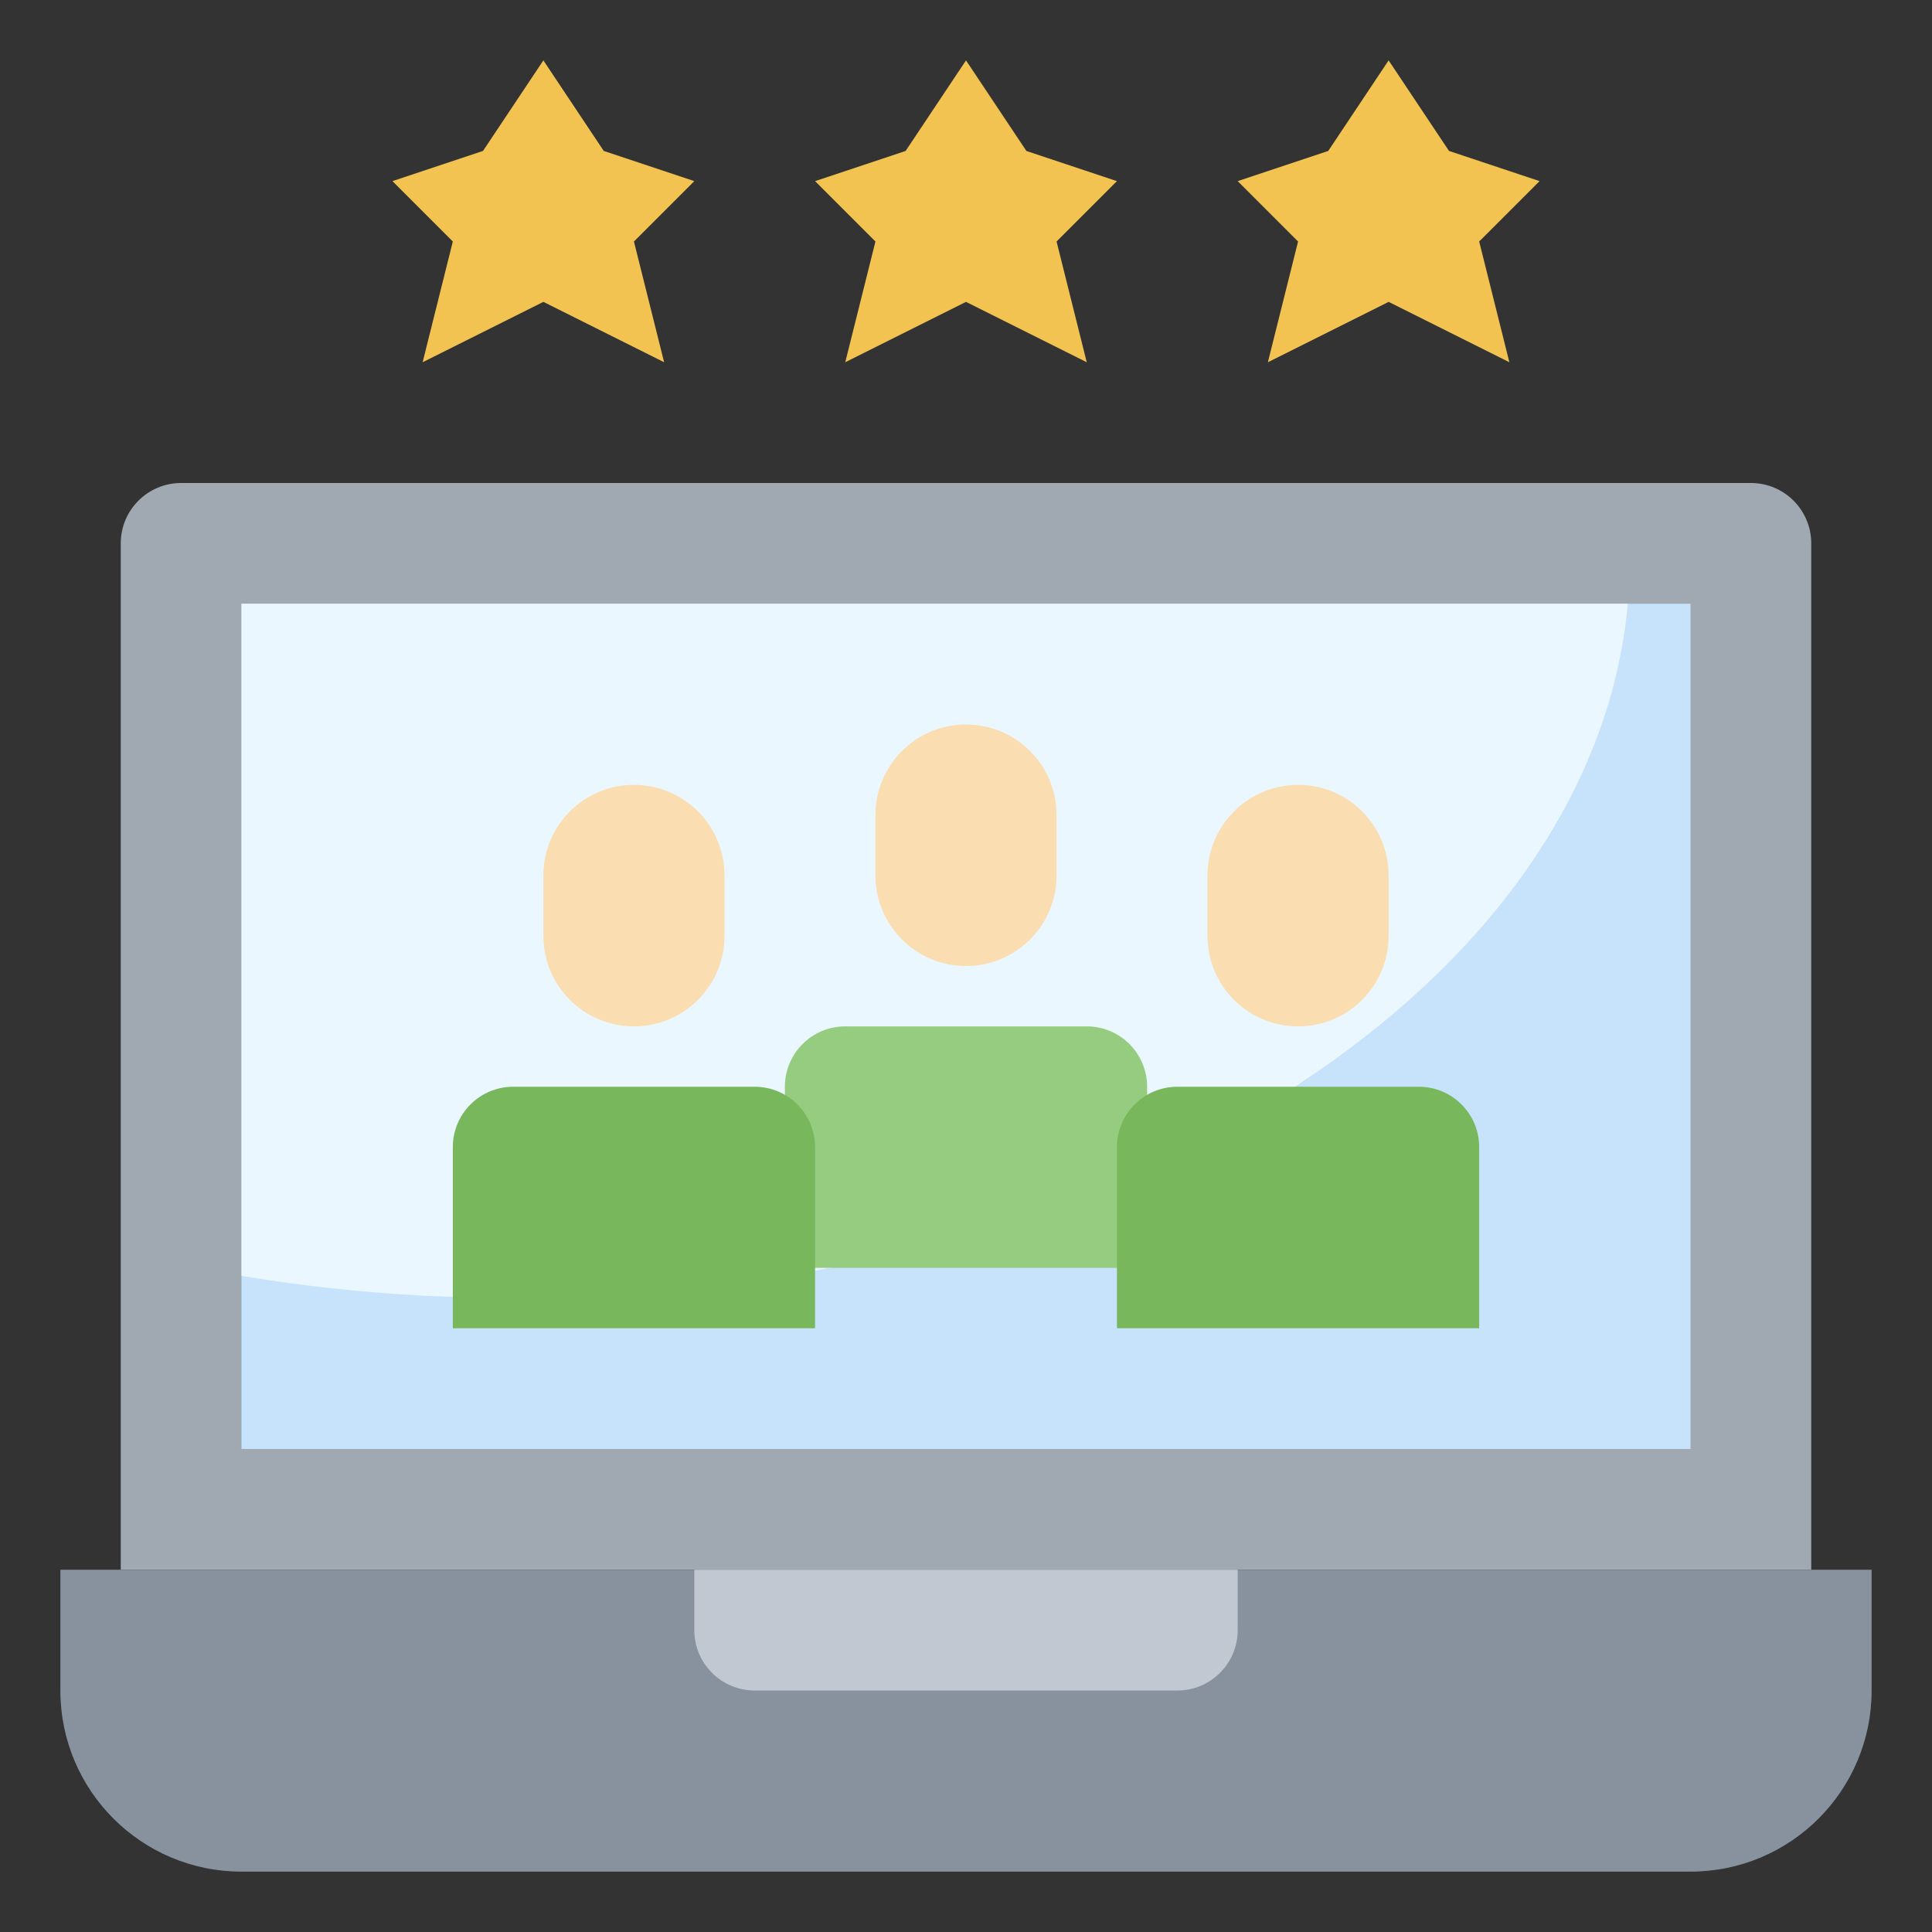
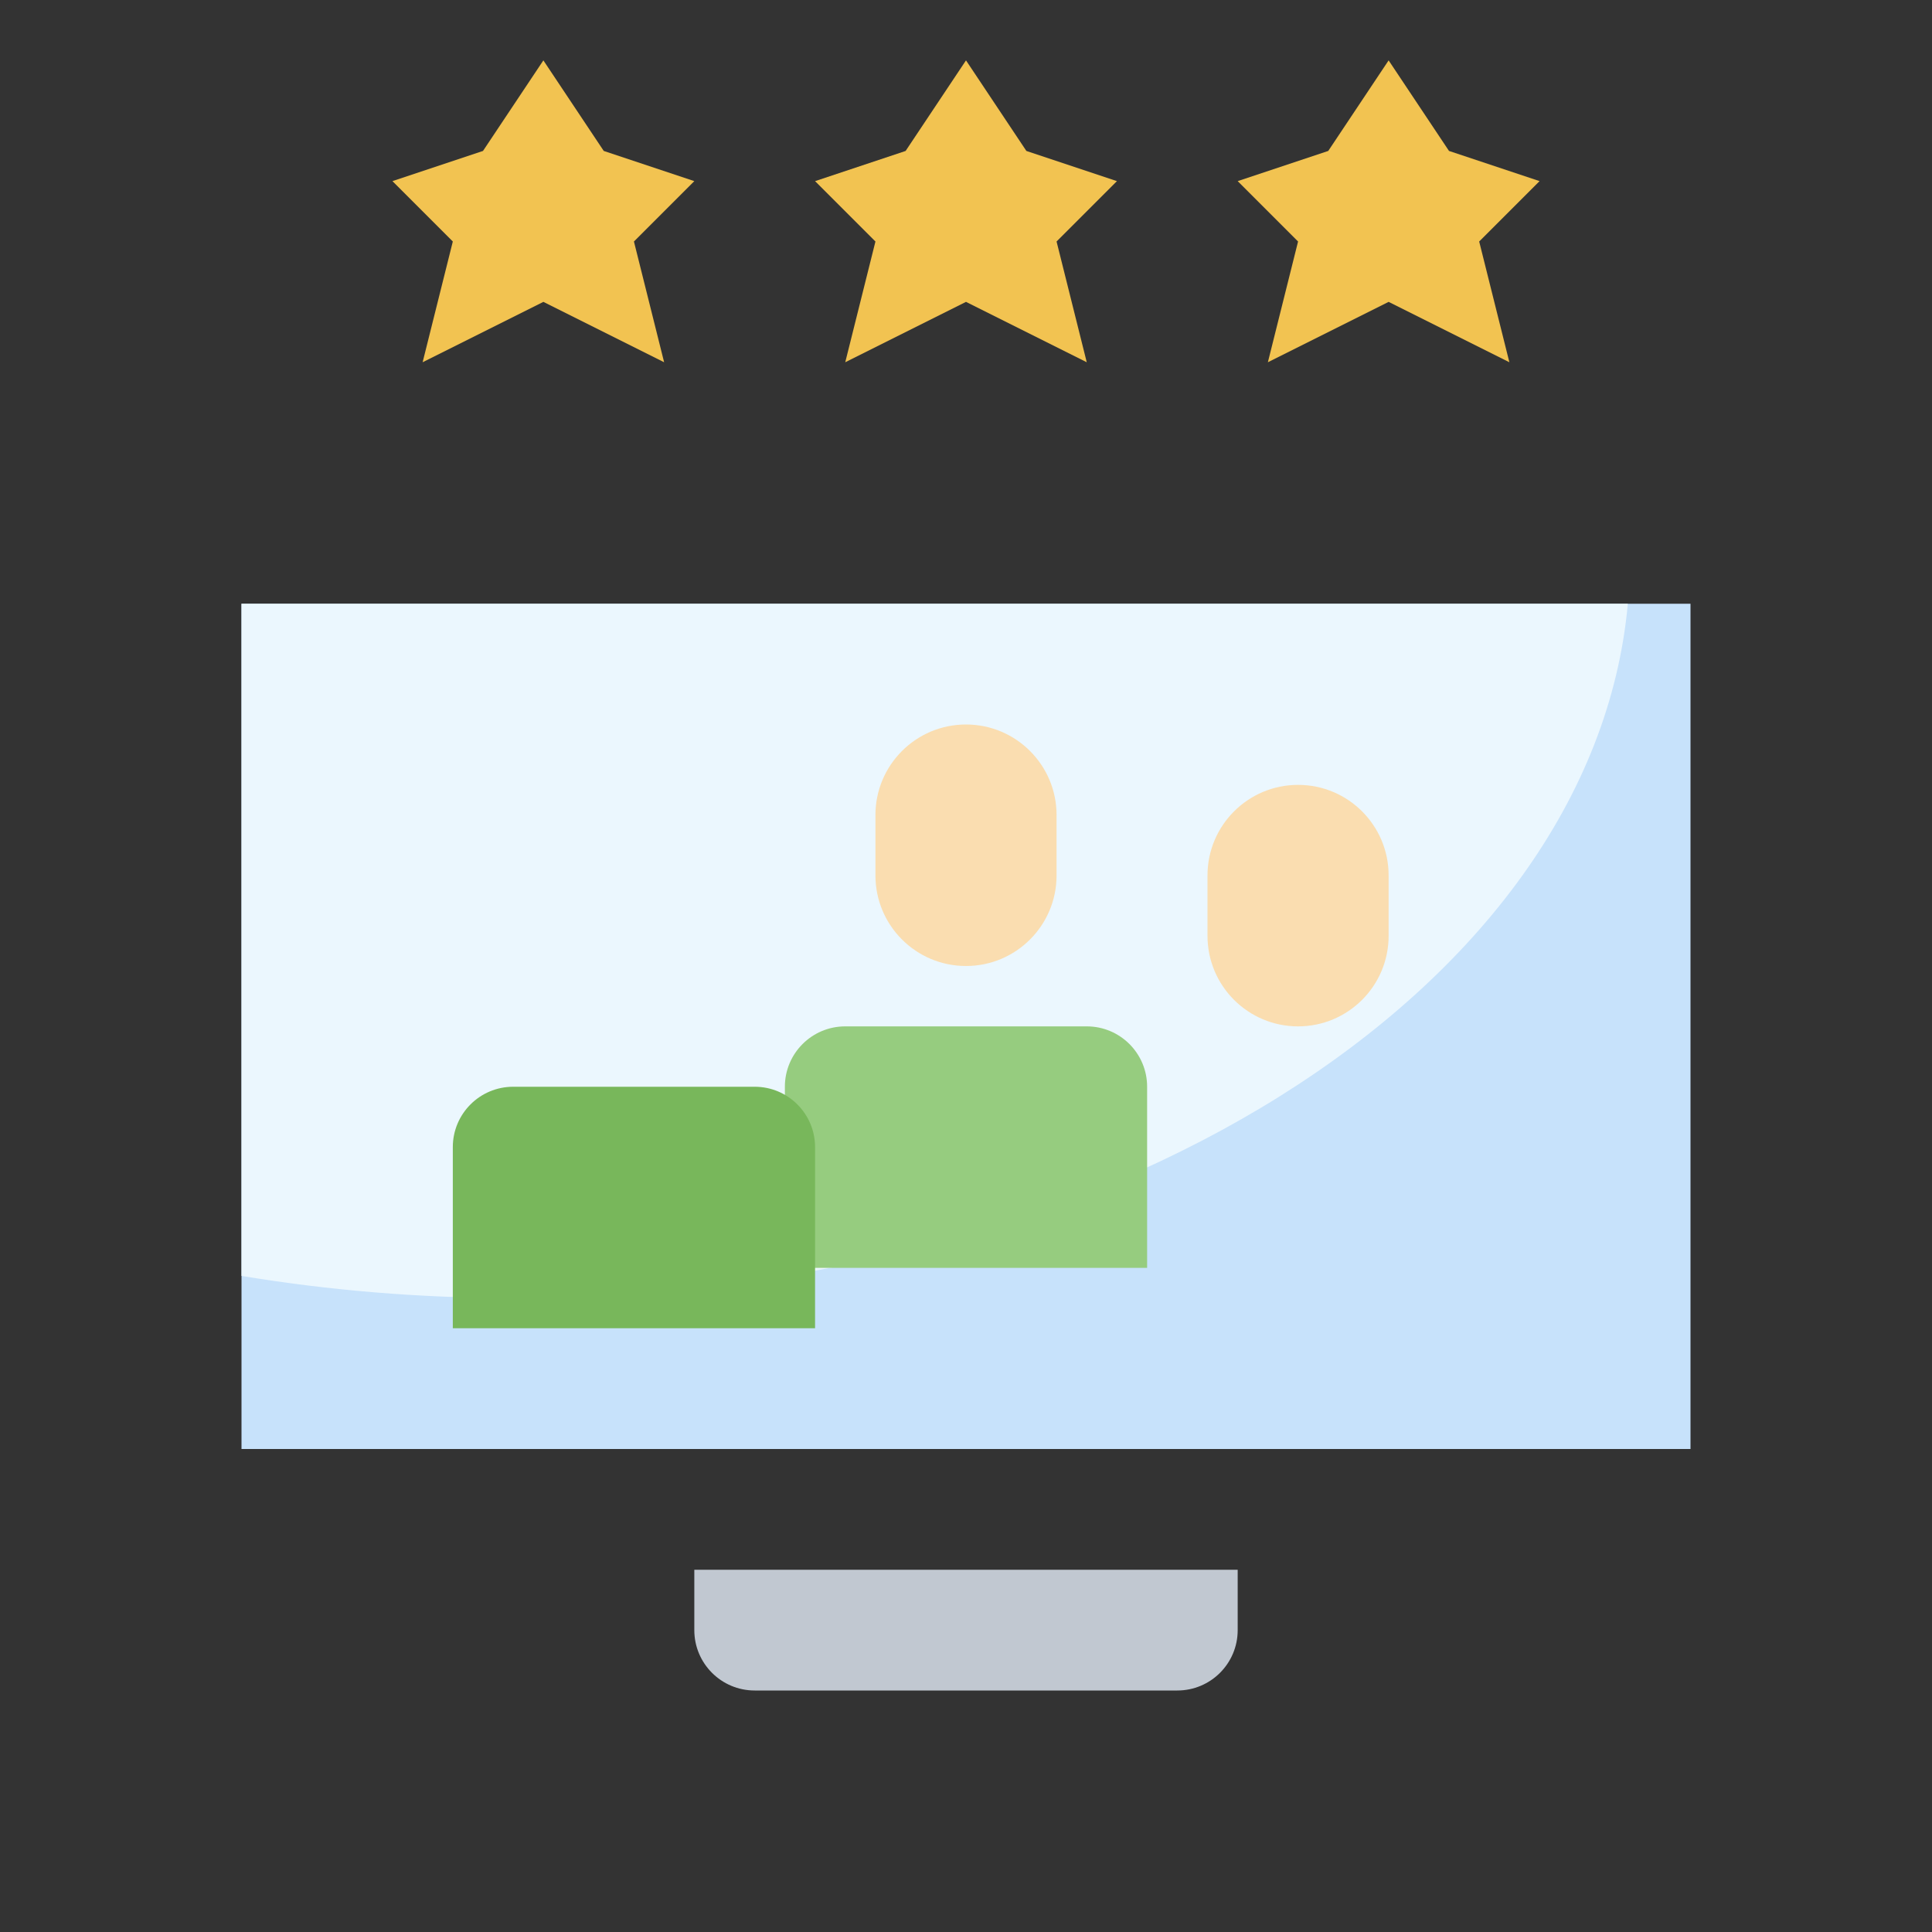
<svg xmlns="http://www.w3.org/2000/svg" id="Layer_3" enable-background="new 0 0 64 64" height="512" viewBox="0 0 64 64" width="512">
  <rect x="0" y="0" width="64" height="64" fill="#333333" stroke="none" />
  <g>
-     <path d="m60 52h-56v-34c0-1.105.895-2 2-2h52c1.105 0 2 .895 2 2z" fill="#a0a8b2" />
    <path d="m8 20h48v28h-48z" fill="#c7e2fb" />
    <path d="m8 20v22.266c2.882.477 5.895.734 9 .734 19.673 0 35.753-10.168 36.924-23z" fill="#ebf7fe" />
    <path d="m28 34h8c1.105 0 2 .895 2 2v6h-12v-6c0-1.105.895-2 2-2z" fill="#96cc7f" />
    <path d="m32 24c1.657 0 3 1.343 3 3v2c0 1.657-1.343 3-3 3-1.657 0-3-1.343-3-3v-2c0-1.657 1.343-3 3-3z" fill="#faddb0" />
    <path d="m17 36h8c1.105 0 2 .895 2 2v6h-12v-6c0-1.105.895-2 2-2z" fill="#78b75b" />
-     <path d="m21 26c1.657 0 3 1.343 3 3v2c0 1.657-1.343 3-3 3-1.657 0-3-1.343-3-3v-2c0-1.657 1.343-3 3-3z" fill="#faddb0" />
-     <path d="m39 36h8c1.105 0 2 .895 2 2v6h-12v-6c0-1.105.895-2 2-2z" fill="#78b75b" />
    <path d="m43 26c1.657 0 3 1.343 3 3v2c0 1.657-1.343 3-3 3-1.657 0-3-1.343-3-3v-2c0-1.657 1.343-3 3-3z" fill="#faddb0" />
-     <path d="m56 62h-48c-3.314 0-6-2.686-6-6v-4h60v4c0 3.314-2.686 6-6 6z" fill="#88929f" />
    <path d="m23 52v2c0 1.105.895 2 2 2h14c1.105 0 2-.895 2-2v-2z" fill="#c1c8d1" />
    <g fill="#f2c351">
      <path d="m30 5 2-3 2 3 3 1-2 2 1 4-4-2-4 2 1-4-2-2z" />
      <path d="m44 5 2-3 2 3 3 1-2 2 1 4-4-2-4 2 1-4-2-2z" />
      <path d="m16 5 2-3 2 3 3 1-2 2 1 4-4-2-4 2 1-4-2-2z" />
    </g>
  </g>
</svg>